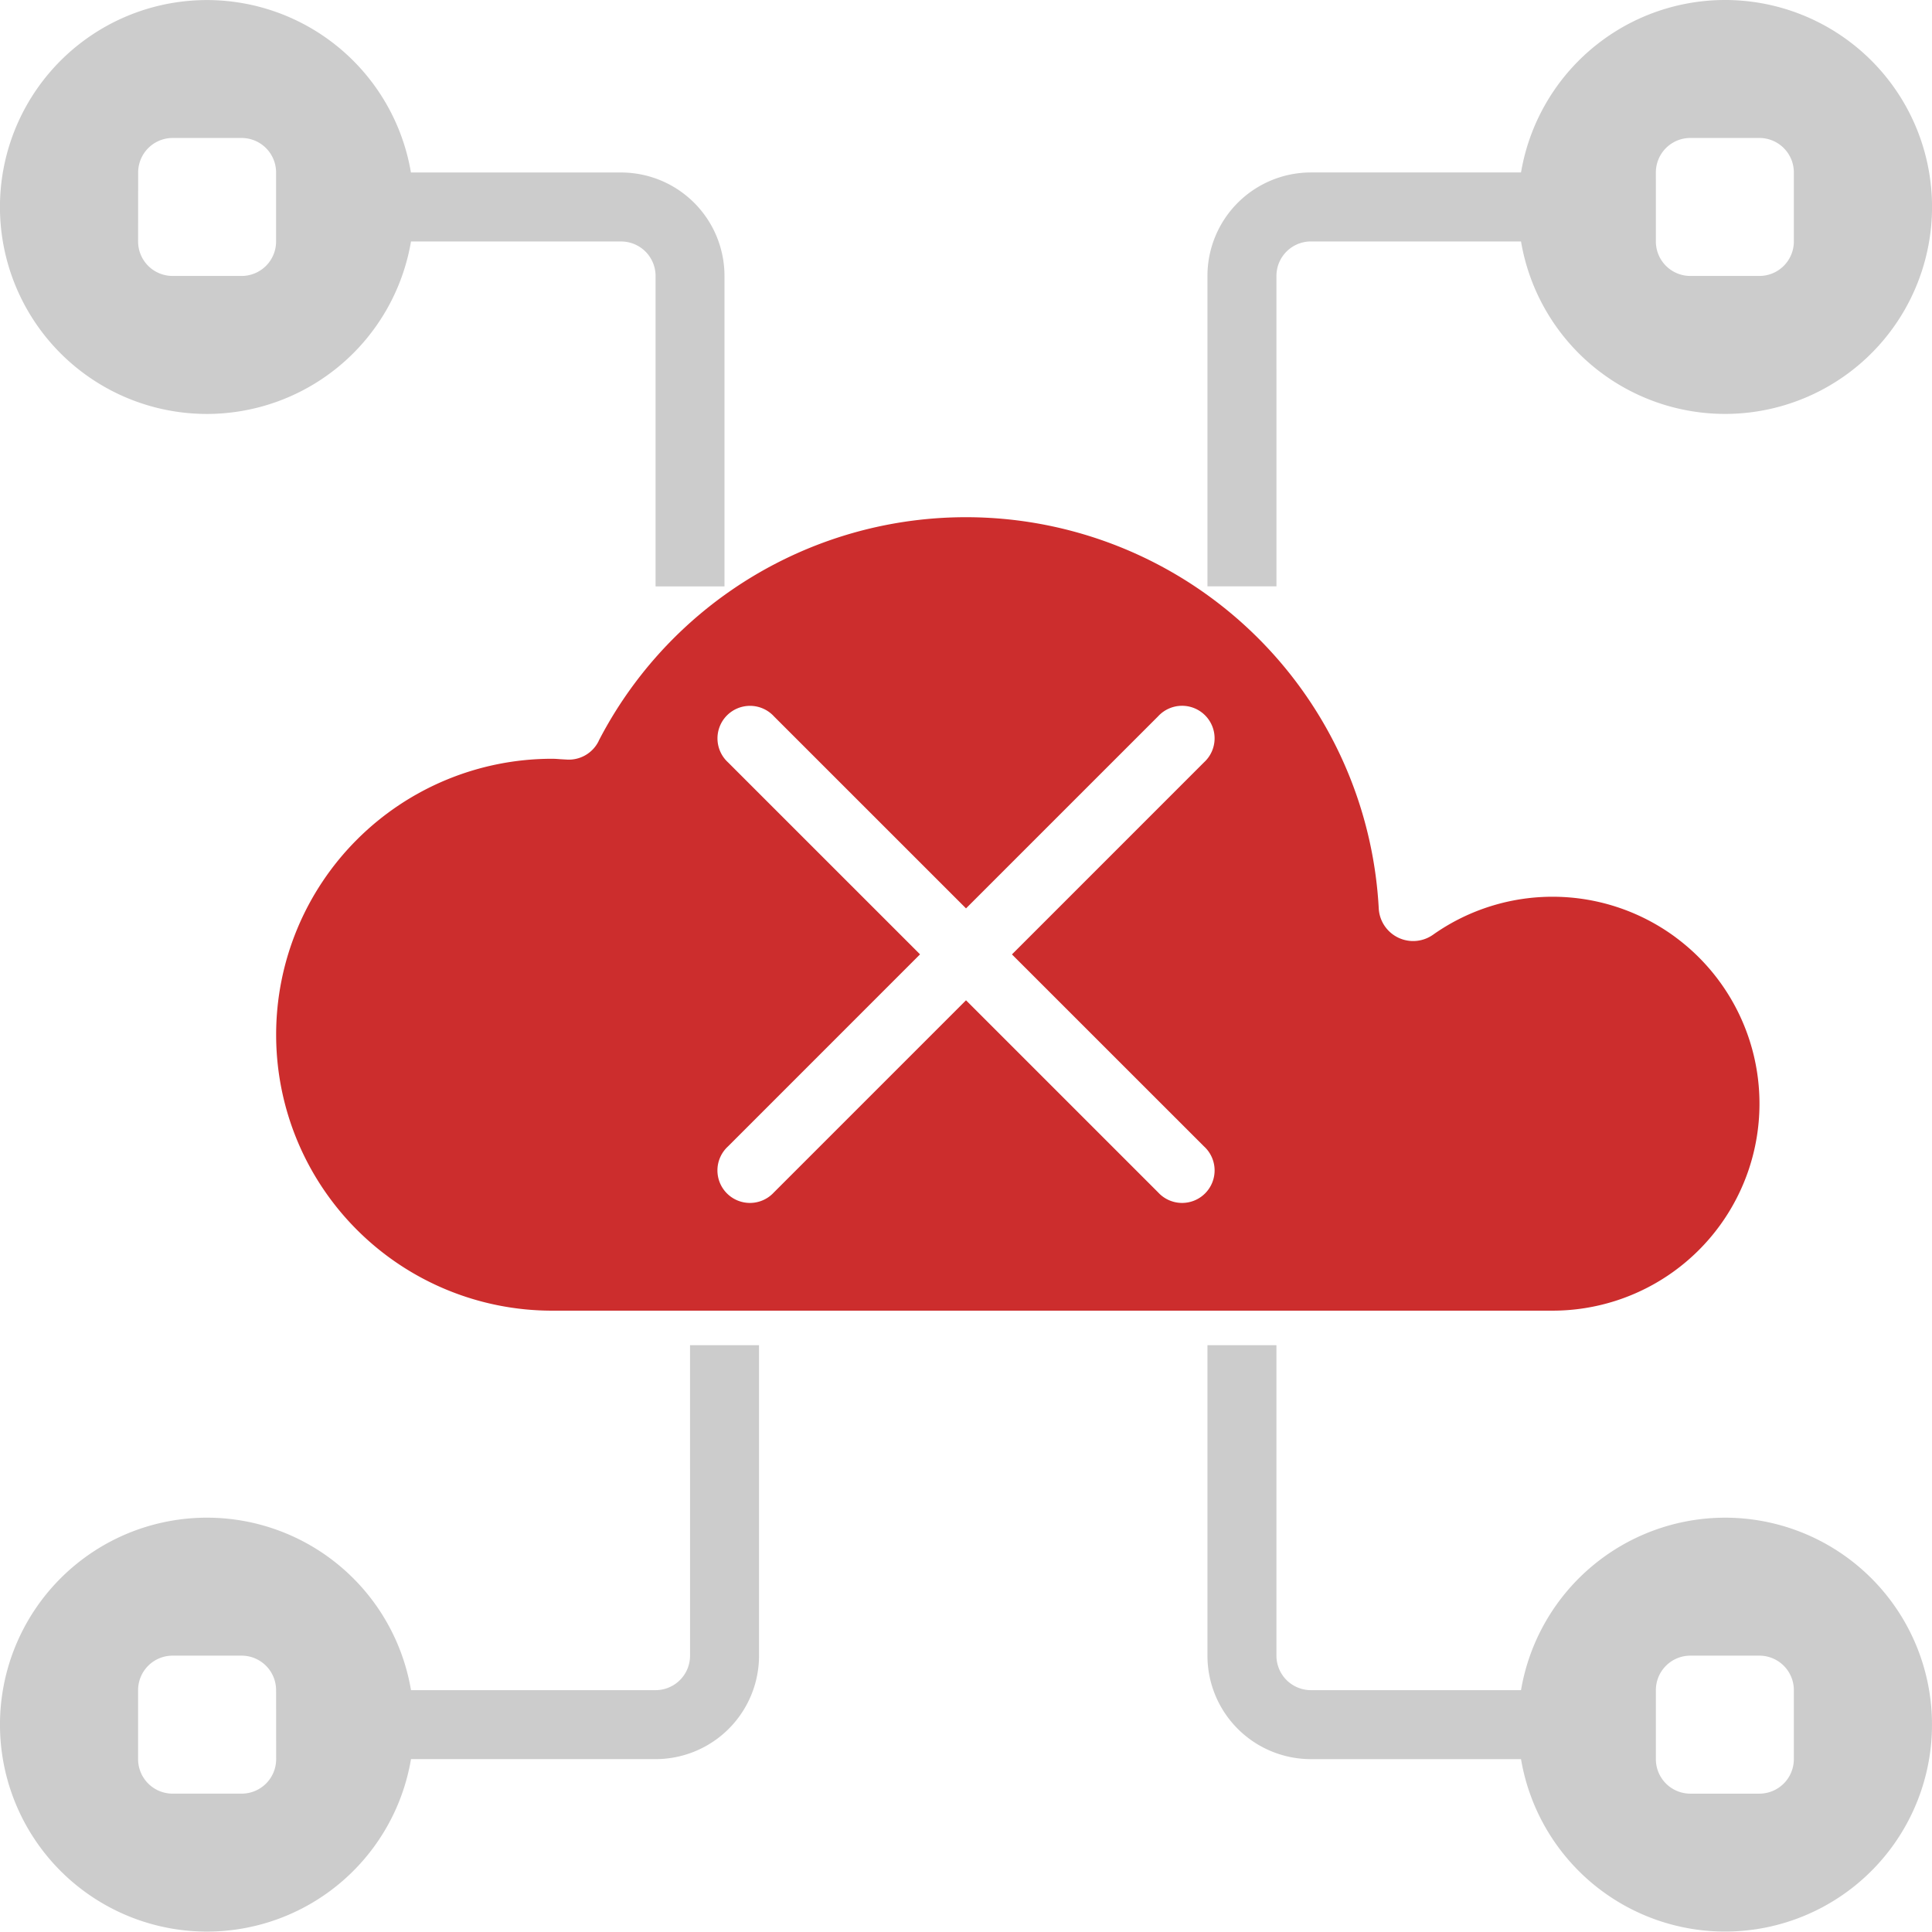
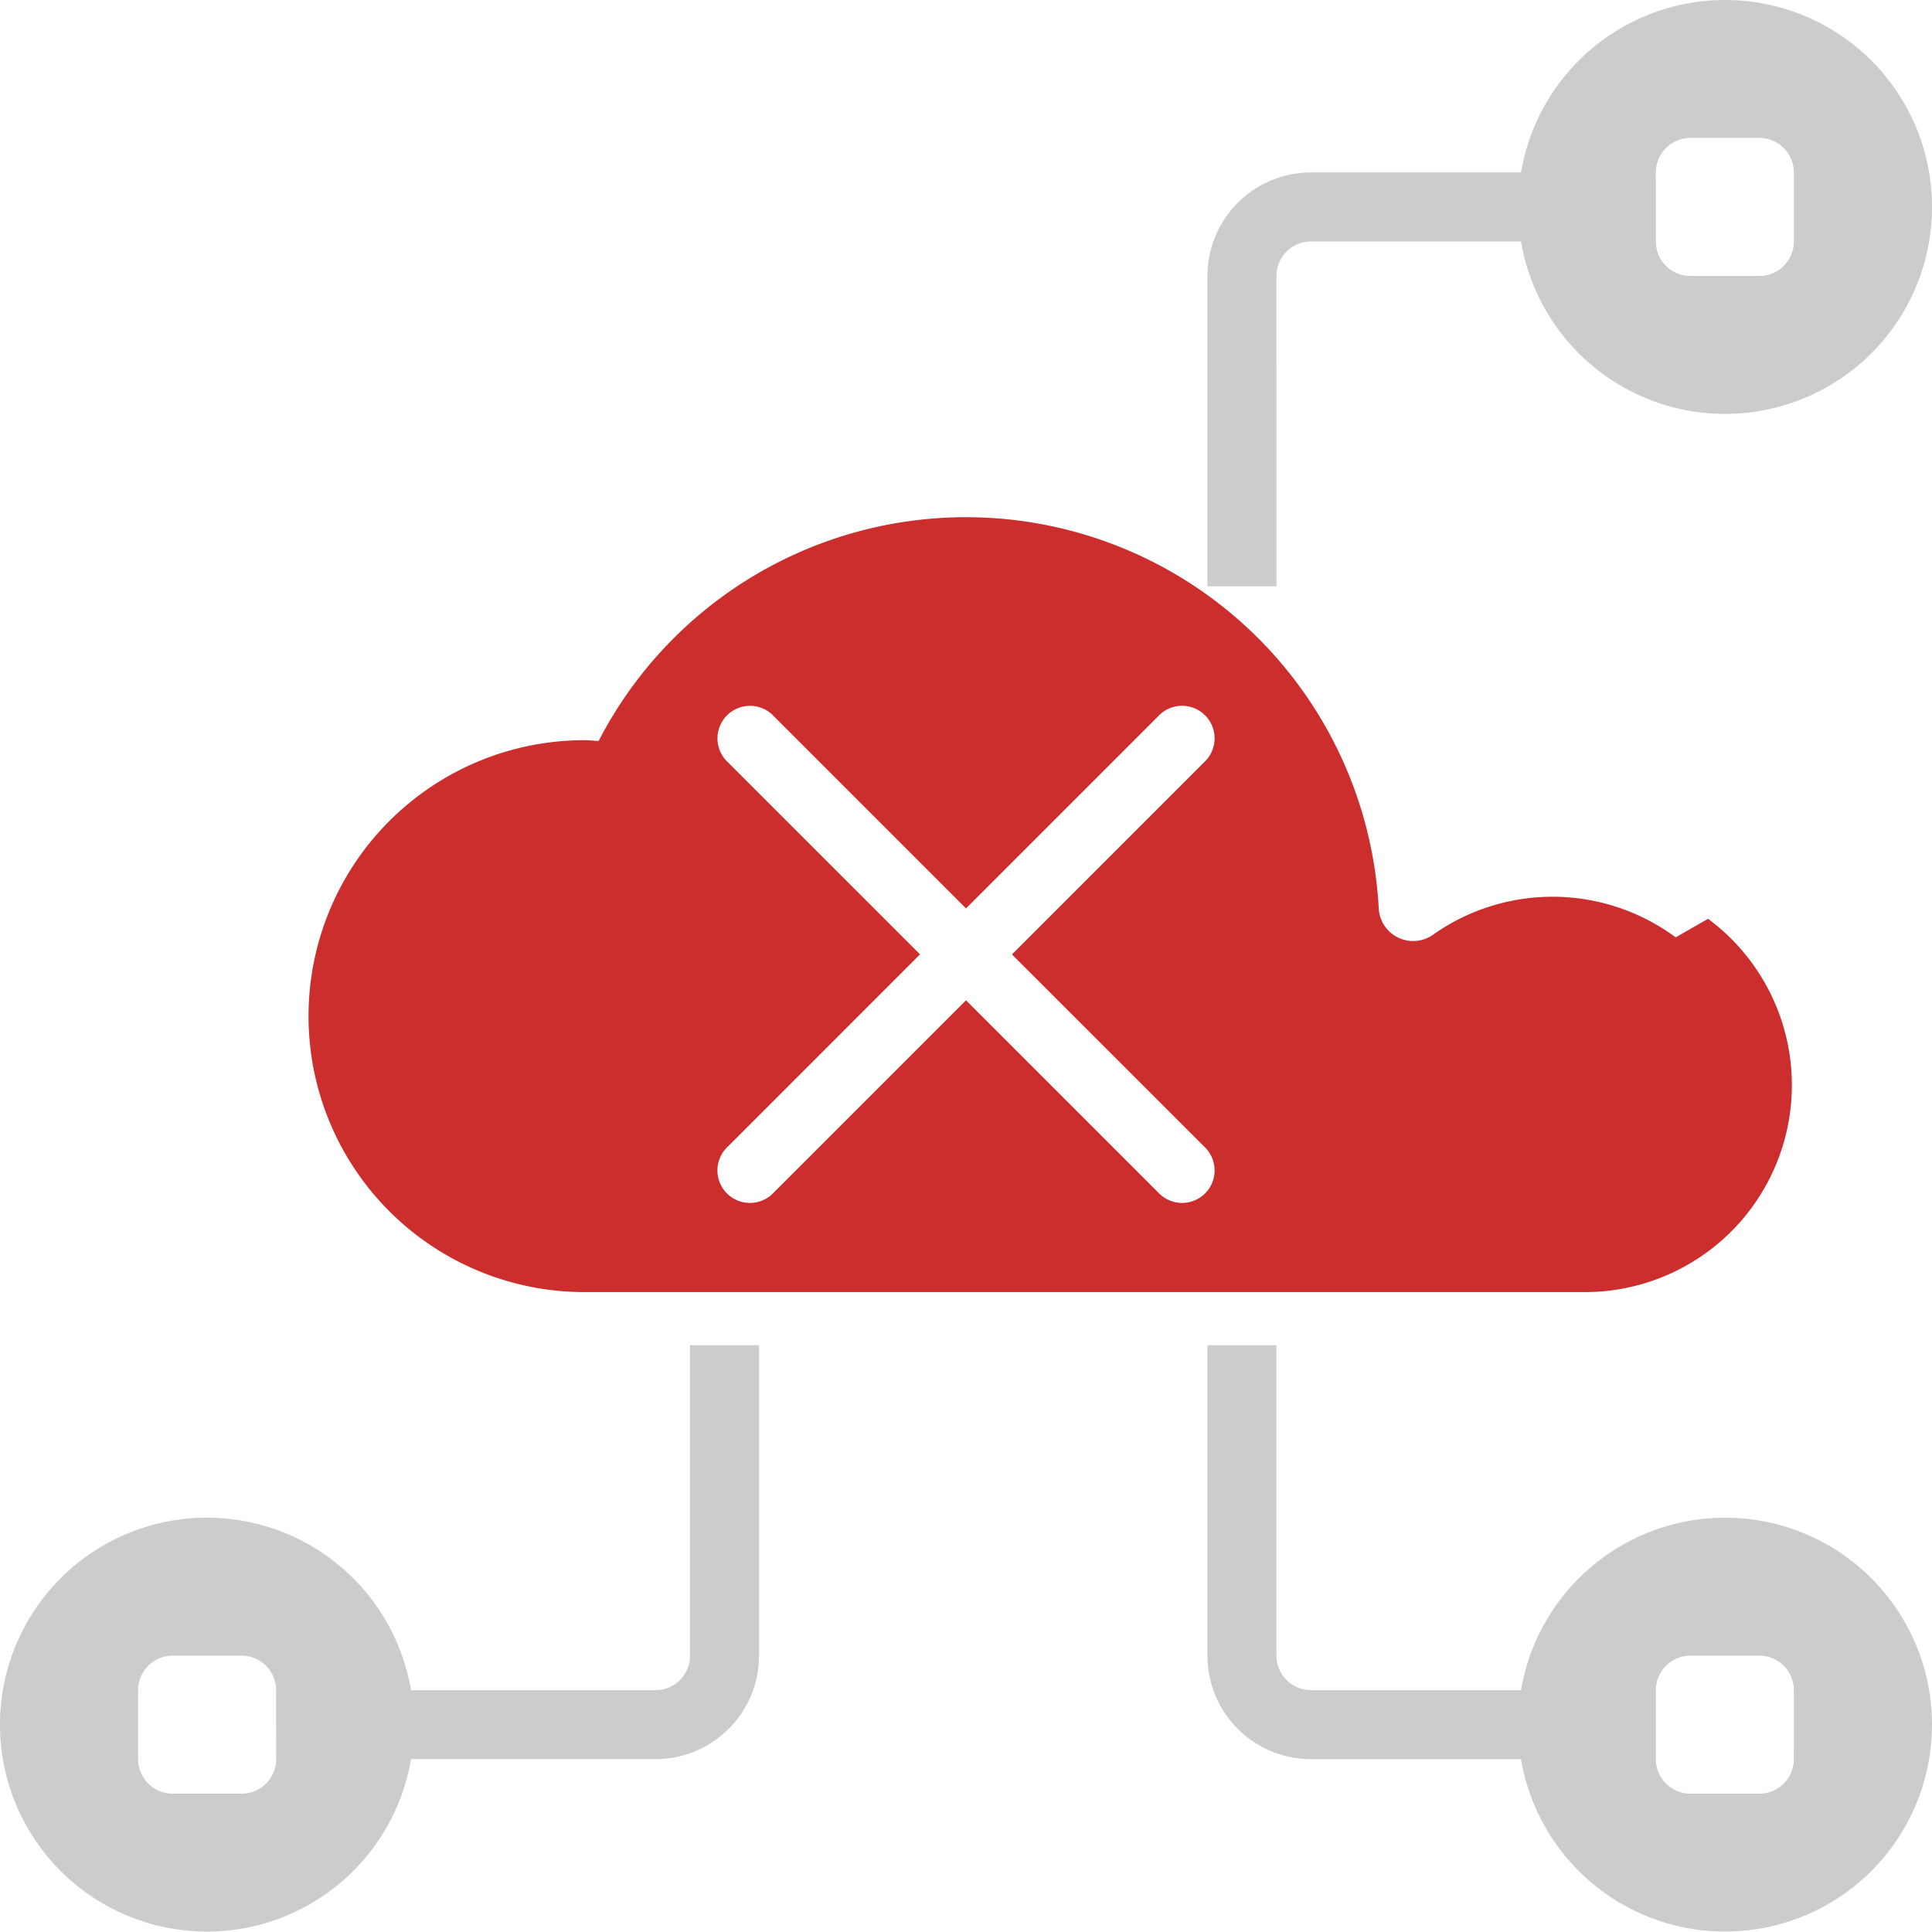
<svg xmlns="http://www.w3.org/2000/svg" width="120.024" height="120" viewBox="0 0 120.024 120">
  <g id="Group_2161" data-name="Group 2161" transform="translate(-119.992 -118.878)">
    <g id="Group_2158" data-name="Group 2158" transform="translate(119.992 118.878)">
      <path id="Path_1984" data-name="Path 1984" d="M174.286,136.02a2.141,2.141,0,0,1,2.142-2.142H189.48a12.857,12.857,0,1,0,0-4.286H176.428A6.429,6.429,0,0,0,170,136.02v19.286h4.287Zm23.571-6.427A2.143,2.143,0,0,1,200,127.449h4.286a2.143,2.143,0,0,1,2.144,2.144v4.286a2.142,2.142,0,0,1-2.144,2.142H200a2.141,2.141,0,0,1-2.142-2.142Z" transform="translate(-94.988 -118.878)" fill="#ccc" />
      <path id="Path_1985" data-name="Path 1985" d="M162.861,193.877a2.142,2.142,0,0,1-2.142,2.143H145.525a12.857,12.857,0,1,0,0,4.285h15.194a6.427,6.427,0,0,0,6.427-6.429V174.591h-4.286Zm-25.713,6.429A2.142,2.142,0,0,1,135,202.449h-4.286a2.143,2.143,0,0,1-2.143-2.144V196.02a2.144,2.144,0,0,1,2.143-2.143H135a2.143,2.143,0,0,1,2.144,2.143Z" transform="translate(-119.992 -91.021)" fill="#ccc" />
-       <path id="Path_1986" data-name="Path 1986" d="M132.862,144.593a12.868,12.868,0,0,0,12.663-10.714h13.05a2.142,2.142,0,0,1,2.144,2.142v19.286H165V136.02a6.428,6.428,0,0,0-6.429-6.427h-13.05a12.856,12.856,0,1,0-12.663,15Zm-4.287-15a2.144,2.144,0,0,1,2.143-2.144H135a2.143,2.143,0,0,1,2.144,2.144v4.286A2.142,2.142,0,0,1,135,136.02h-4.286a2.143,2.143,0,0,1-2.143-2.142Z" transform="translate(-119.992 -118.877)" fill="#ccc" />
      <path id="Path_1987" data-name="Path 1987" d="M202.143,185.306A12.87,12.87,0,0,0,189.48,196.02H176.428a2.142,2.142,0,0,1-2.142-2.143V174.591H170v19.286a6.428,6.428,0,0,0,6.429,6.429H189.48a12.856,12.856,0,1,0,12.663-15Zm4.286,15a2.142,2.142,0,0,1-2.144,2.144H200a2.142,2.142,0,0,1-2.142-2.144V196.02A2.143,2.143,0,0,1,200,193.877h4.286a2.143,2.143,0,0,1,2.144,2.143Z" transform="translate(-94.988 -91.021)" fill="#ccc" />
    </g>
-     <path id="Path_1988" data-name="Path 1988" d="M218.374,166.4a12.858,12.858,0,0,0-15.07-.167,2.141,2.141,0,0,1-3.378-1.635,25.681,25.681,0,0,0-48.459-10.408v.009a2.066,2.066,0,0,1-2.012,1.154l-.366-.021c-.172-.013-.342-.027-.518-.027a17.143,17.143,0,0,0,0,34.286h62.142a12.857,12.857,0,0,0,7.66-23.19Zm-29.3,12.989a2.02,2.02,0,1,1-2.854,2.854l-11.934-11.934-11.934,11.934a2.02,2.02,0,1,1-2.854-2.854l11.932-11.934L159.5,155.527a2.021,2.021,0,1,1,2.856-2.855L174.286,164.6l11.933-11.932a2.021,2.021,0,1,1,2.855,2.856L177.14,167.459Z" transform="translate(5.719 10.711)" fill="#cc2d2d" />
+     <path id="Path_1988" data-name="Path 1988" d="M218.374,166.4a12.858,12.858,0,0,0-15.07-.167,2.141,2.141,0,0,1-3.378-1.635,25.681,25.681,0,0,0-48.459-10.408v.009l-.366-.021c-.172-.013-.342-.027-.518-.027a17.143,17.143,0,0,0,0,34.286h62.142a12.857,12.857,0,0,0,7.66-23.19Zm-29.3,12.989a2.02,2.02,0,1,1-2.854,2.854l-11.934-11.934-11.934,11.934a2.02,2.02,0,1,1-2.854-2.854l11.932-11.934L159.5,155.527a2.021,2.021,0,1,1,2.856-2.855L174.286,164.6l11.933-11.932a2.021,2.021,0,1,1,2.855,2.856L177.14,167.459Z" transform="translate(5.719 10.711)" fill="#cc2d2d" />
  </g>
</svg>